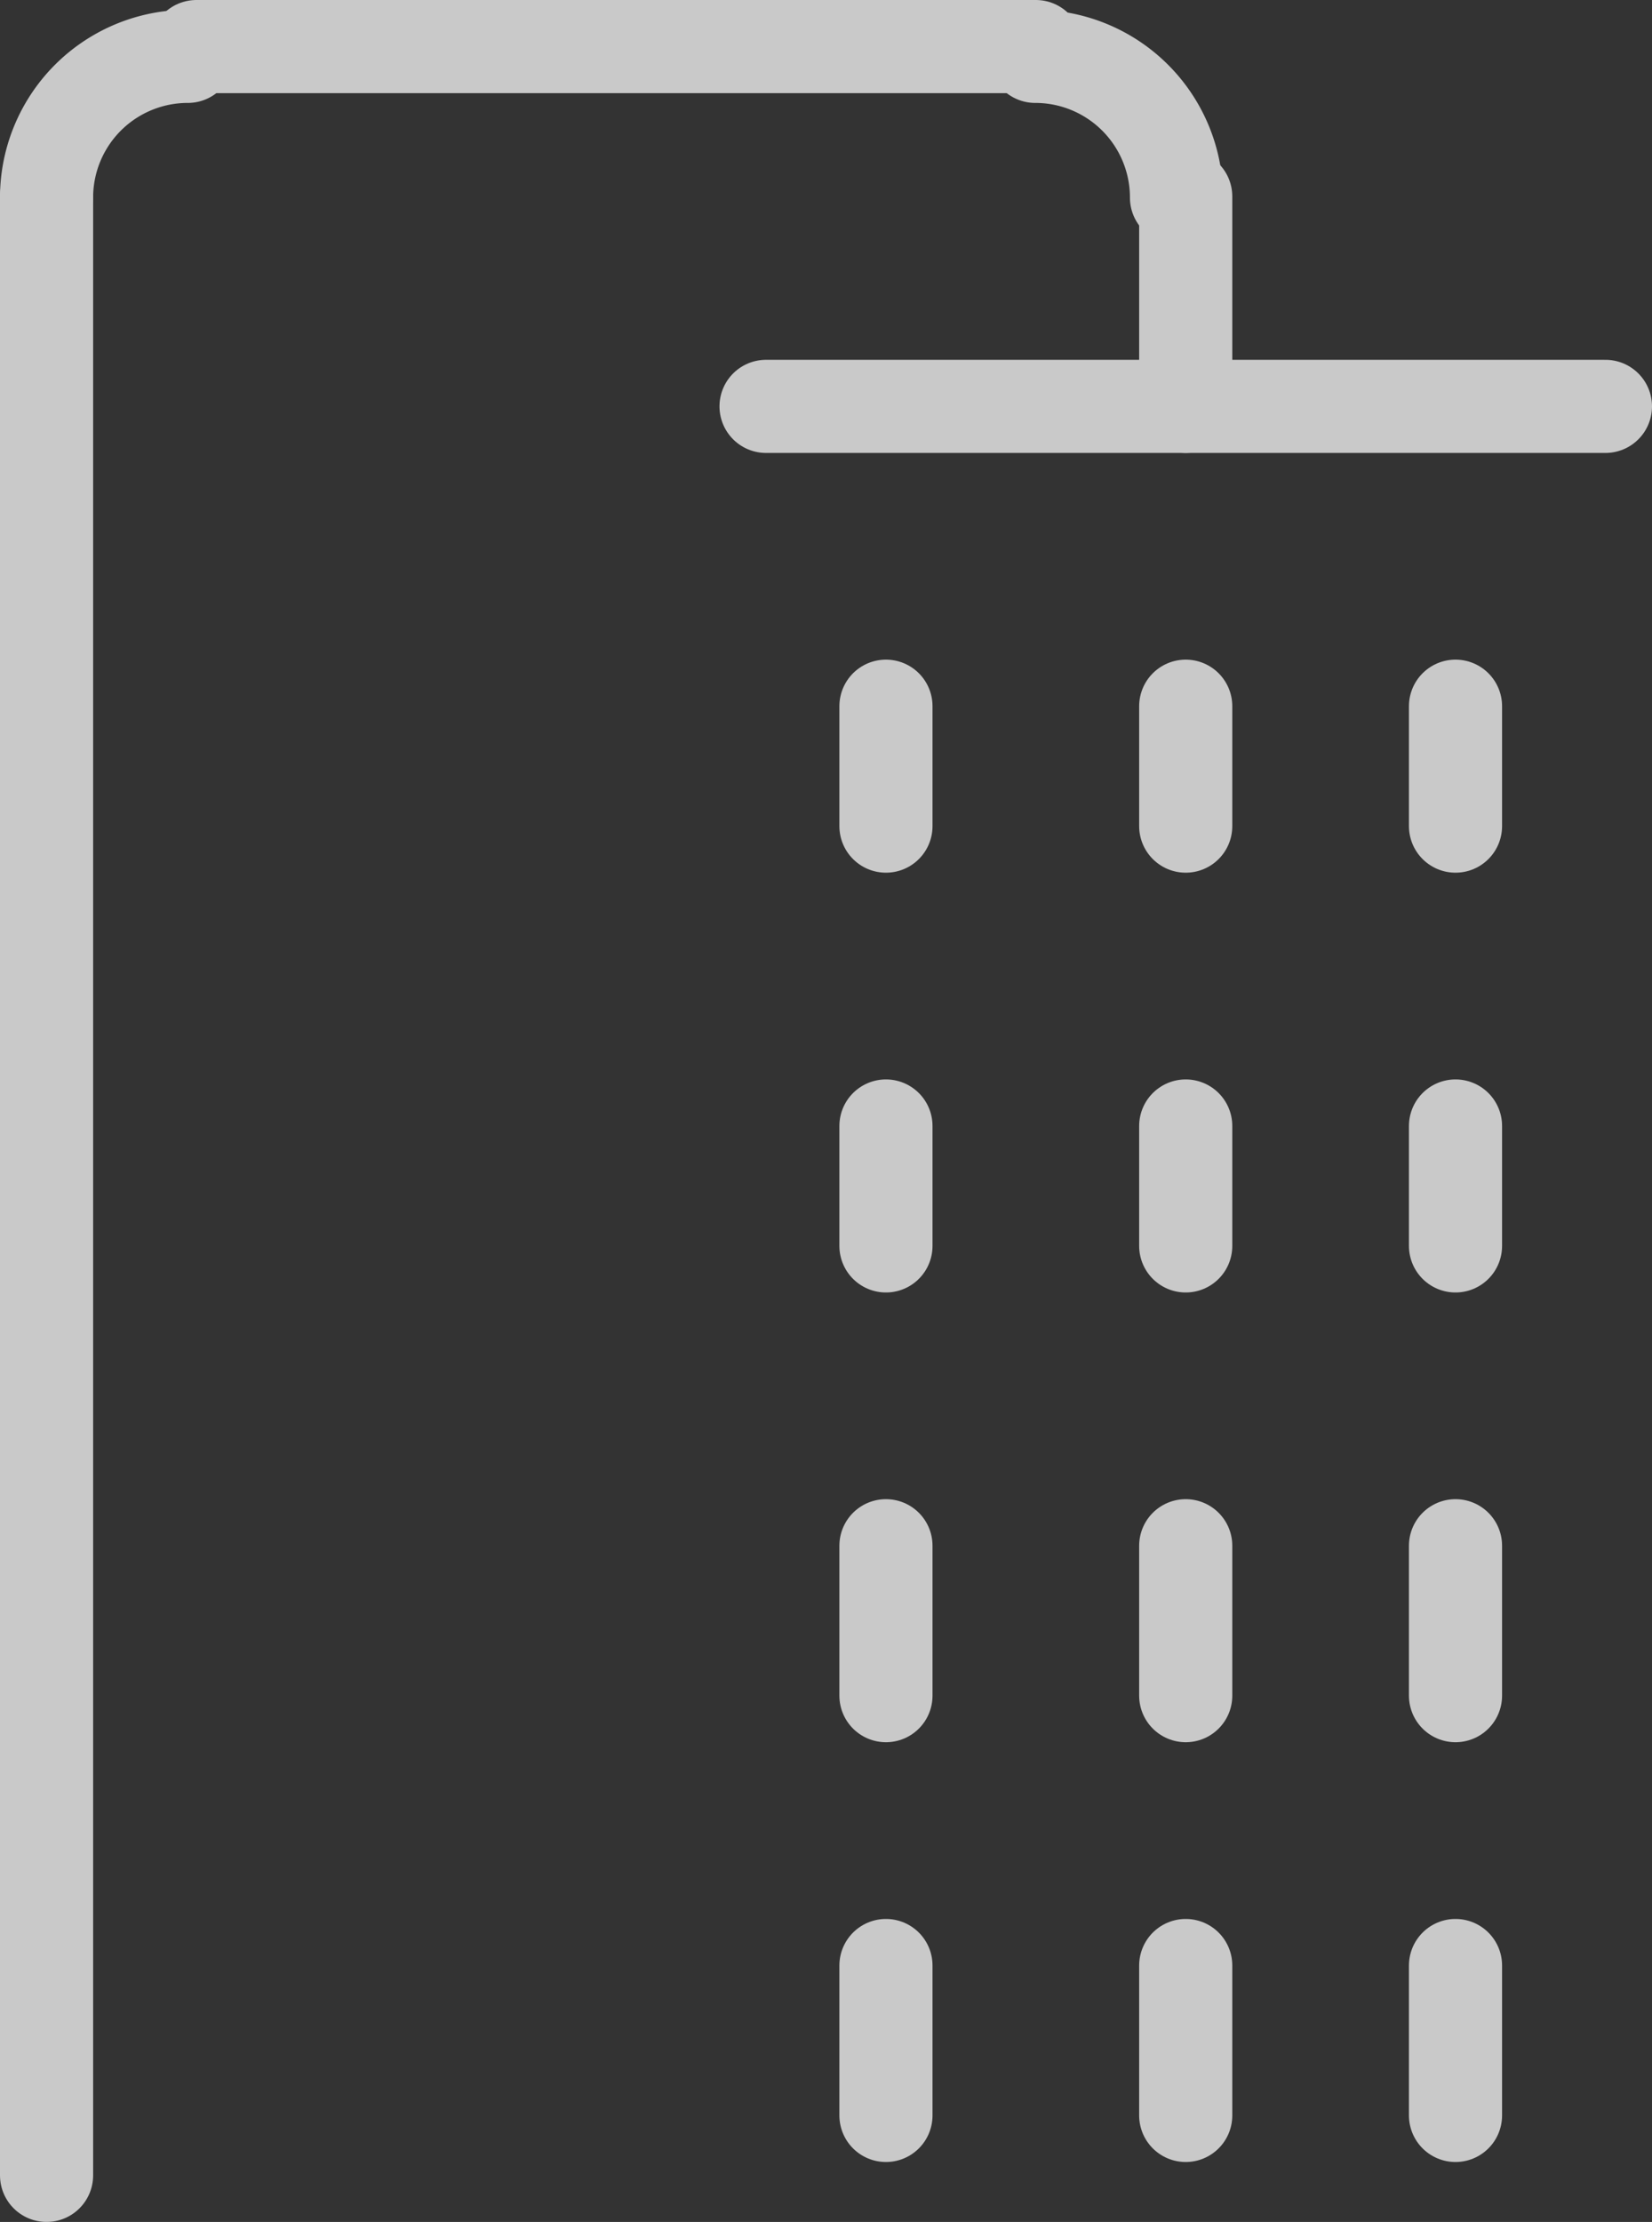
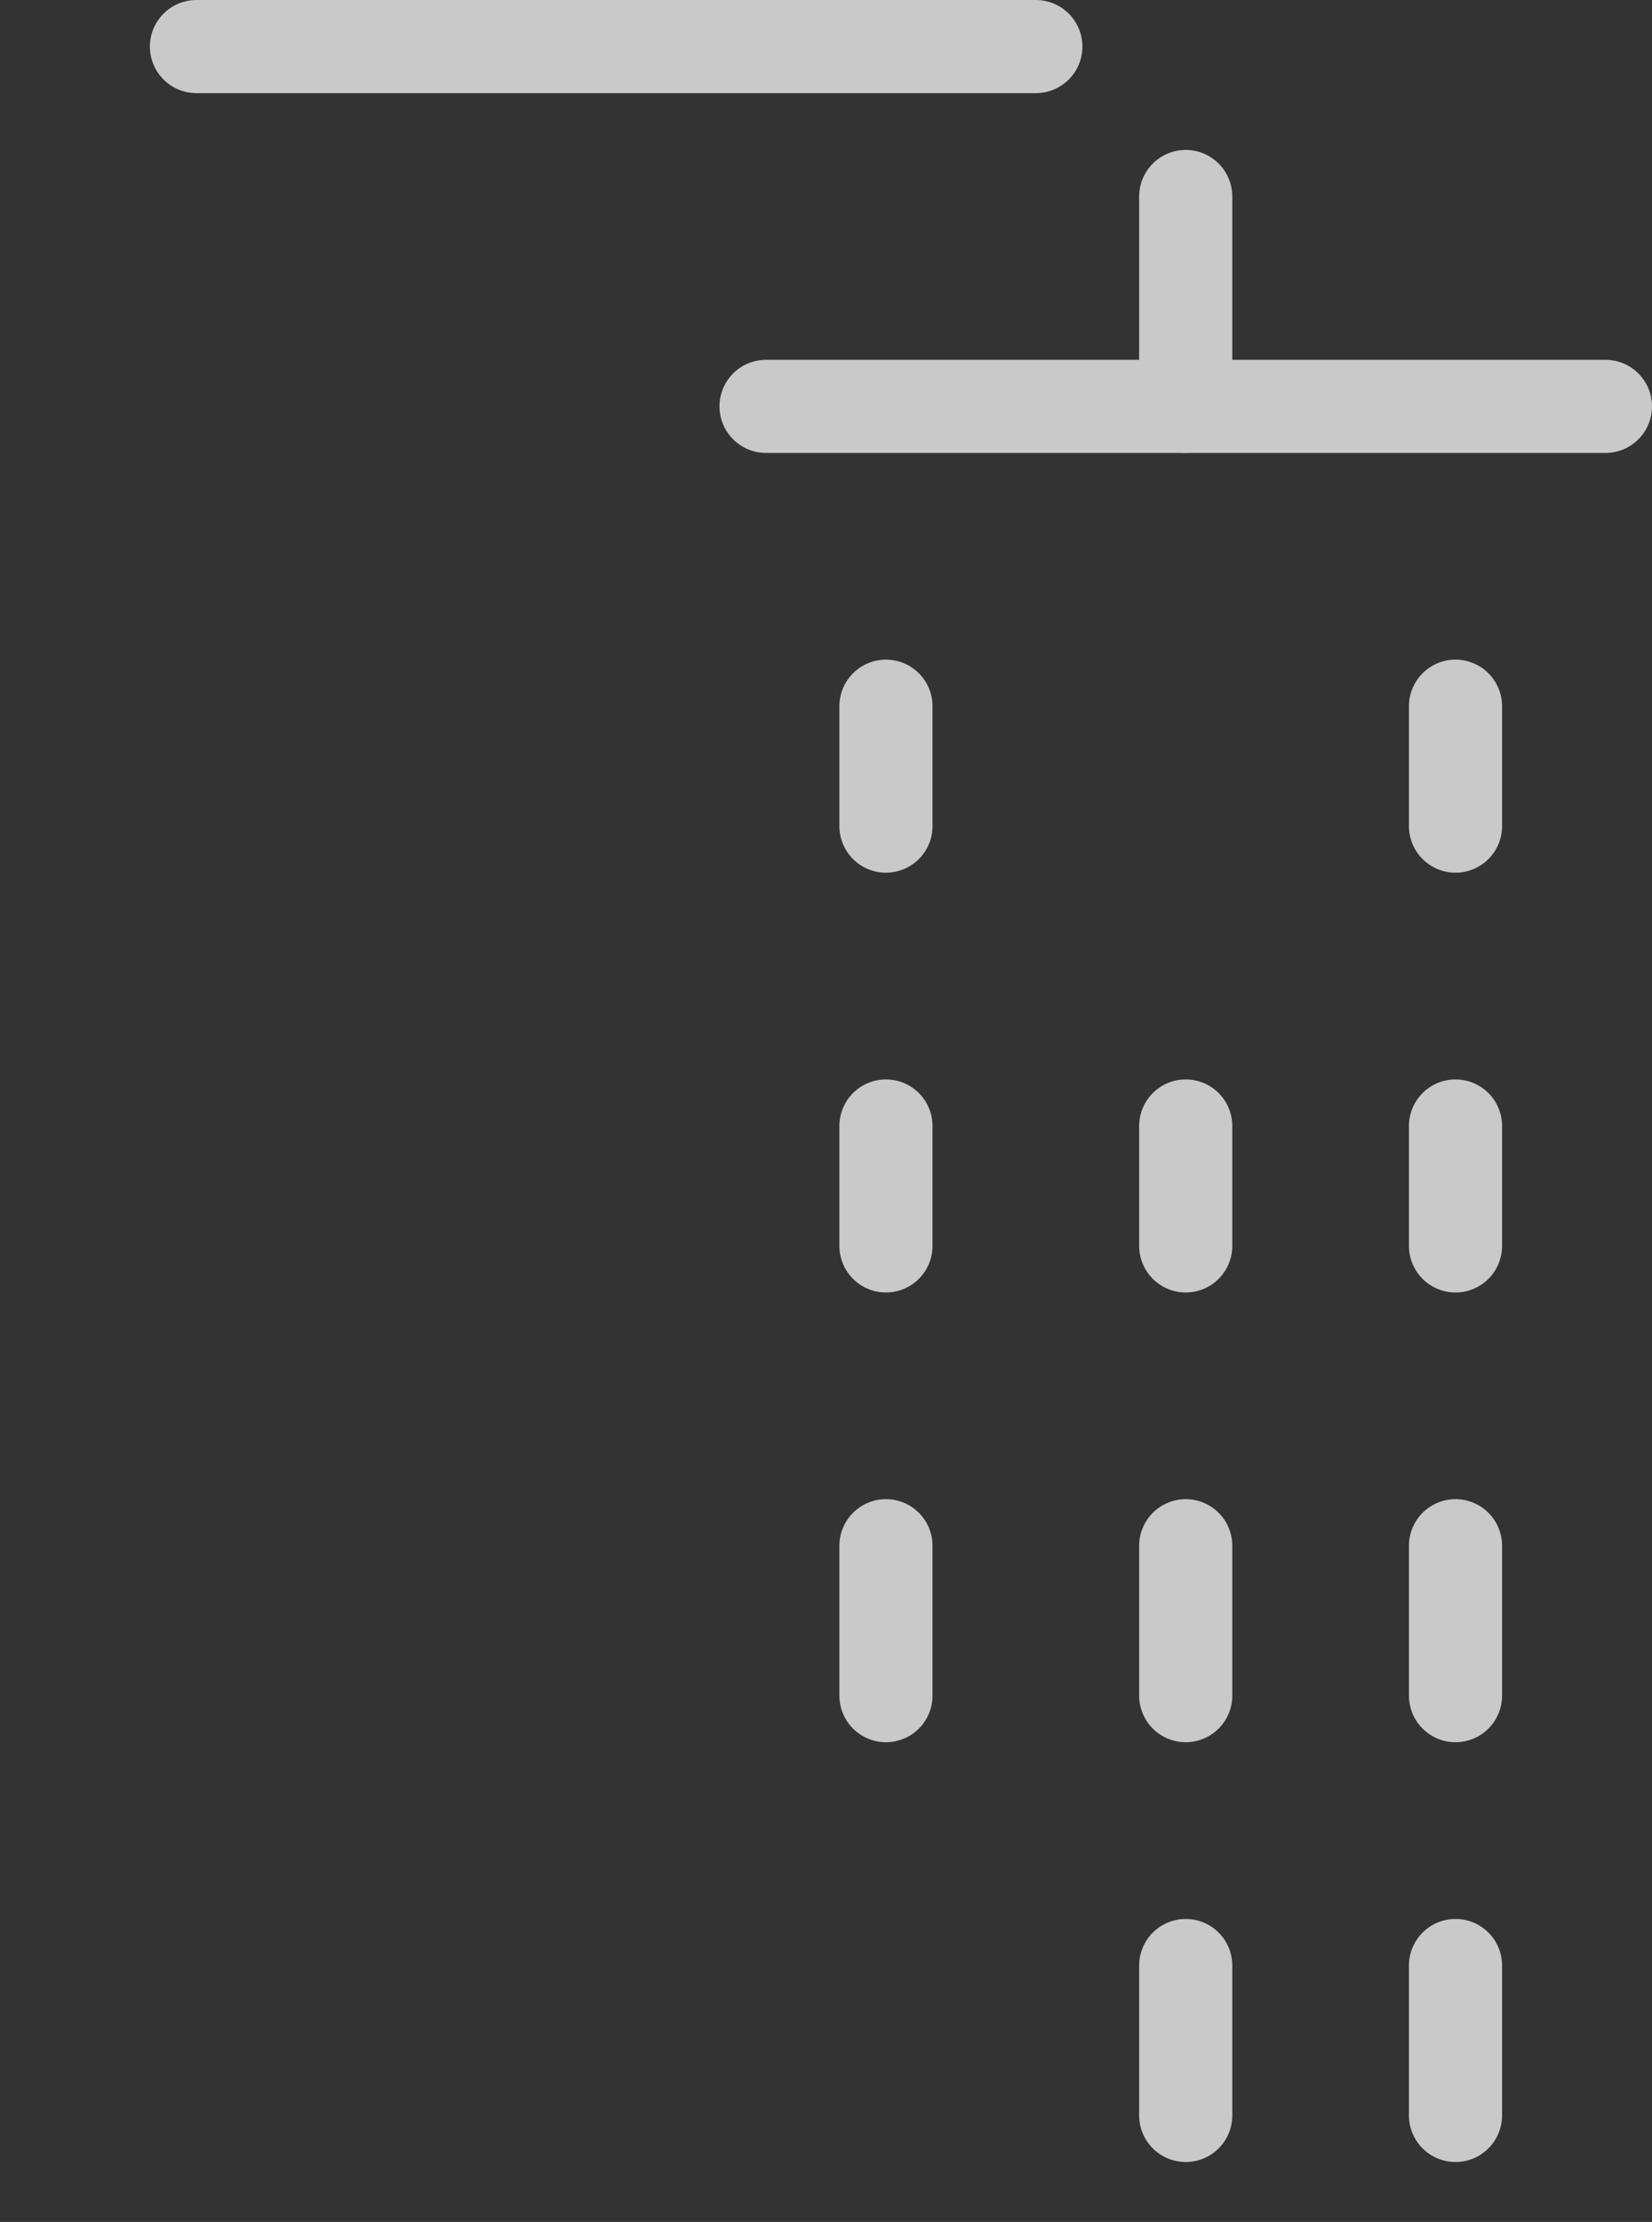
<svg xmlns="http://www.w3.org/2000/svg" width="35.479" height="47.711" viewBox="0 0 35.479 47.711">
  <rect x="0" y="0" width="35.479" height="47.711" fill="#333333" stroke="none" />
  <g transform="translate(-344 -1003.674)" opacity="0.736">
-     <line y1="42.492" transform="translate(345 1007.893)" fill="none" stroke="#fff" stroke-linecap="round" stroke-linejoin="round" stroke-width="2" />
    <line x2="18.027" transform="translate(360.452 1012.4)" fill="none" stroke="#fff" stroke-linecap="round" stroke-linejoin="round" stroke-width="2" />
    <line y2="4.507" transform="translate(369.465 1007.893)" fill="none" stroke="#fff" stroke-linecap="round" stroke-linejoin="round" stroke-width="2" />
-     <line y2="2.575" transform="translate(369.465 1018.838)" fill="none" stroke="#fff" stroke-linecap="round" stroke-linejoin="round" stroke-width="2" />
    <line y2="2.575" transform="translate(369.465 1027.852)" fill="none" stroke="#fff" stroke-linecap="round" stroke-linejoin="round" stroke-width="2" />
    <line y2="3.219" transform="translate(369.465 1036.865)" fill="none" stroke="#fff" stroke-linecap="round" stroke-linejoin="round" stroke-width="2" />
    <line y2="2.575" transform="translate(363.027 1018.838)" fill="none" stroke="#fff" stroke-linecap="round" stroke-linejoin="round" stroke-width="2" />
    <line y2="2.575" transform="translate(363.027 1027.852)" fill="none" stroke="#fff" stroke-linecap="round" stroke-linejoin="round" stroke-width="2" />
    <line y2="3.219" transform="translate(363.027 1036.865)" fill="none" stroke="#fff" stroke-linecap="round" stroke-linejoin="round" stroke-width="2" />
    <line y2="2.575" transform="translate(375.259 1018.838)" fill="none" stroke="#fff" stroke-linecap="round" stroke-linejoin="round" stroke-width="2" />
    <line y2="2.575" transform="translate(375.259 1027.852)" fill="none" stroke="#fff" stroke-linecap="round" stroke-linejoin="round" stroke-width="2" />
    <line y2="3.219" transform="translate(375.259 1036.865)" fill="none" stroke="#fff" stroke-linecap="round" stroke-linejoin="round" stroke-width="2" />
-     <path d="M345,1008.033a3.032,3.032,0,0,1,3.033-3.033" transform="translate(0 -0.116)" fill="none" stroke="#fff" stroke-linecap="round" stroke-linejoin="round" stroke-width="2" />
-     <path d="M558.033,1008.033A3.032,3.032,0,0,0,555,1005" transform="translate(-188.766 -0.116)" fill="none" stroke="#fff" stroke-linecap="round" stroke-linejoin="round" stroke-width="2" />
    <line x2="18.027" transform="translate(348.219 1004.674)" fill="none" stroke="#fff" stroke-linecap="round" stroke-linejoin="round" stroke-width="2" />
    <line y2="3.219" transform="translate(369.465 1045.879)" fill="none" stroke="#fff" stroke-linecap="round" stroke-linejoin="round" stroke-width="2" />
-     <line y2="3.219" transform="translate(363.027 1045.879)" fill="none" stroke="#fff" stroke-linecap="round" stroke-linejoin="round" stroke-width="2" />
    <line y2="3.219" transform="translate(375.259 1045.879)" fill="none" stroke="#fff" stroke-linecap="round" stroke-linejoin="round" stroke-width="2" />
  </g>
</svg>